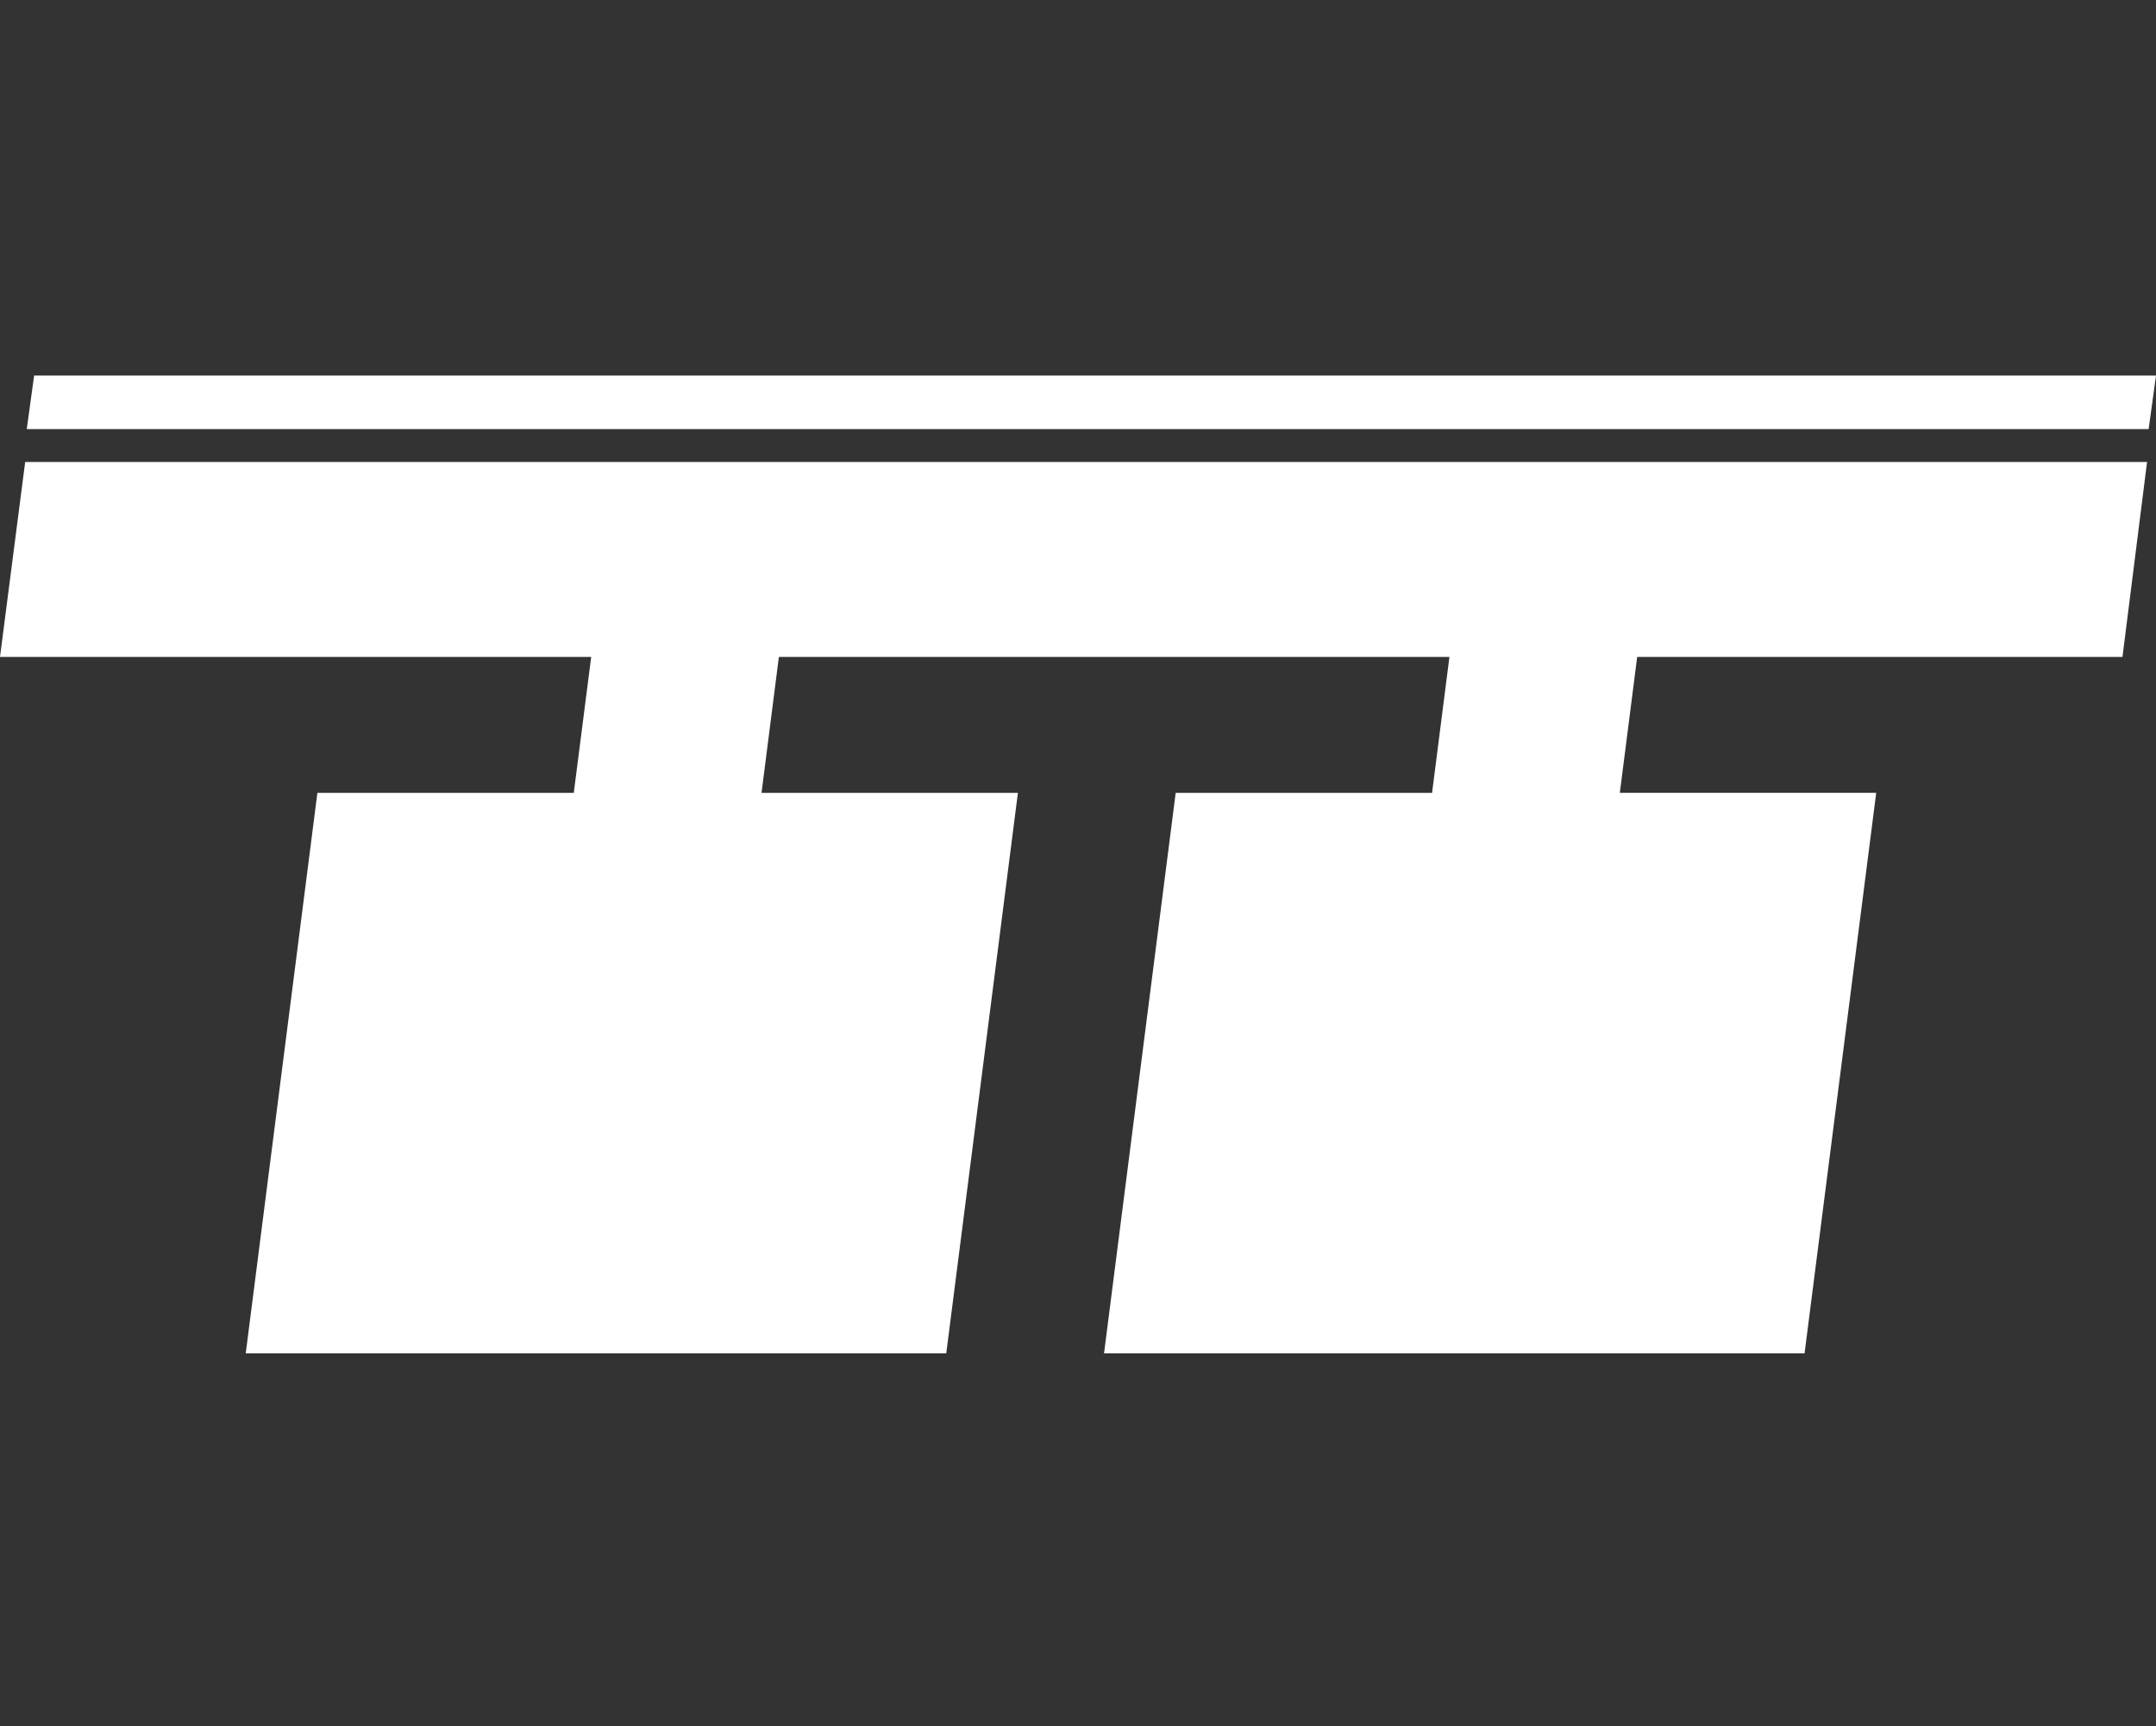
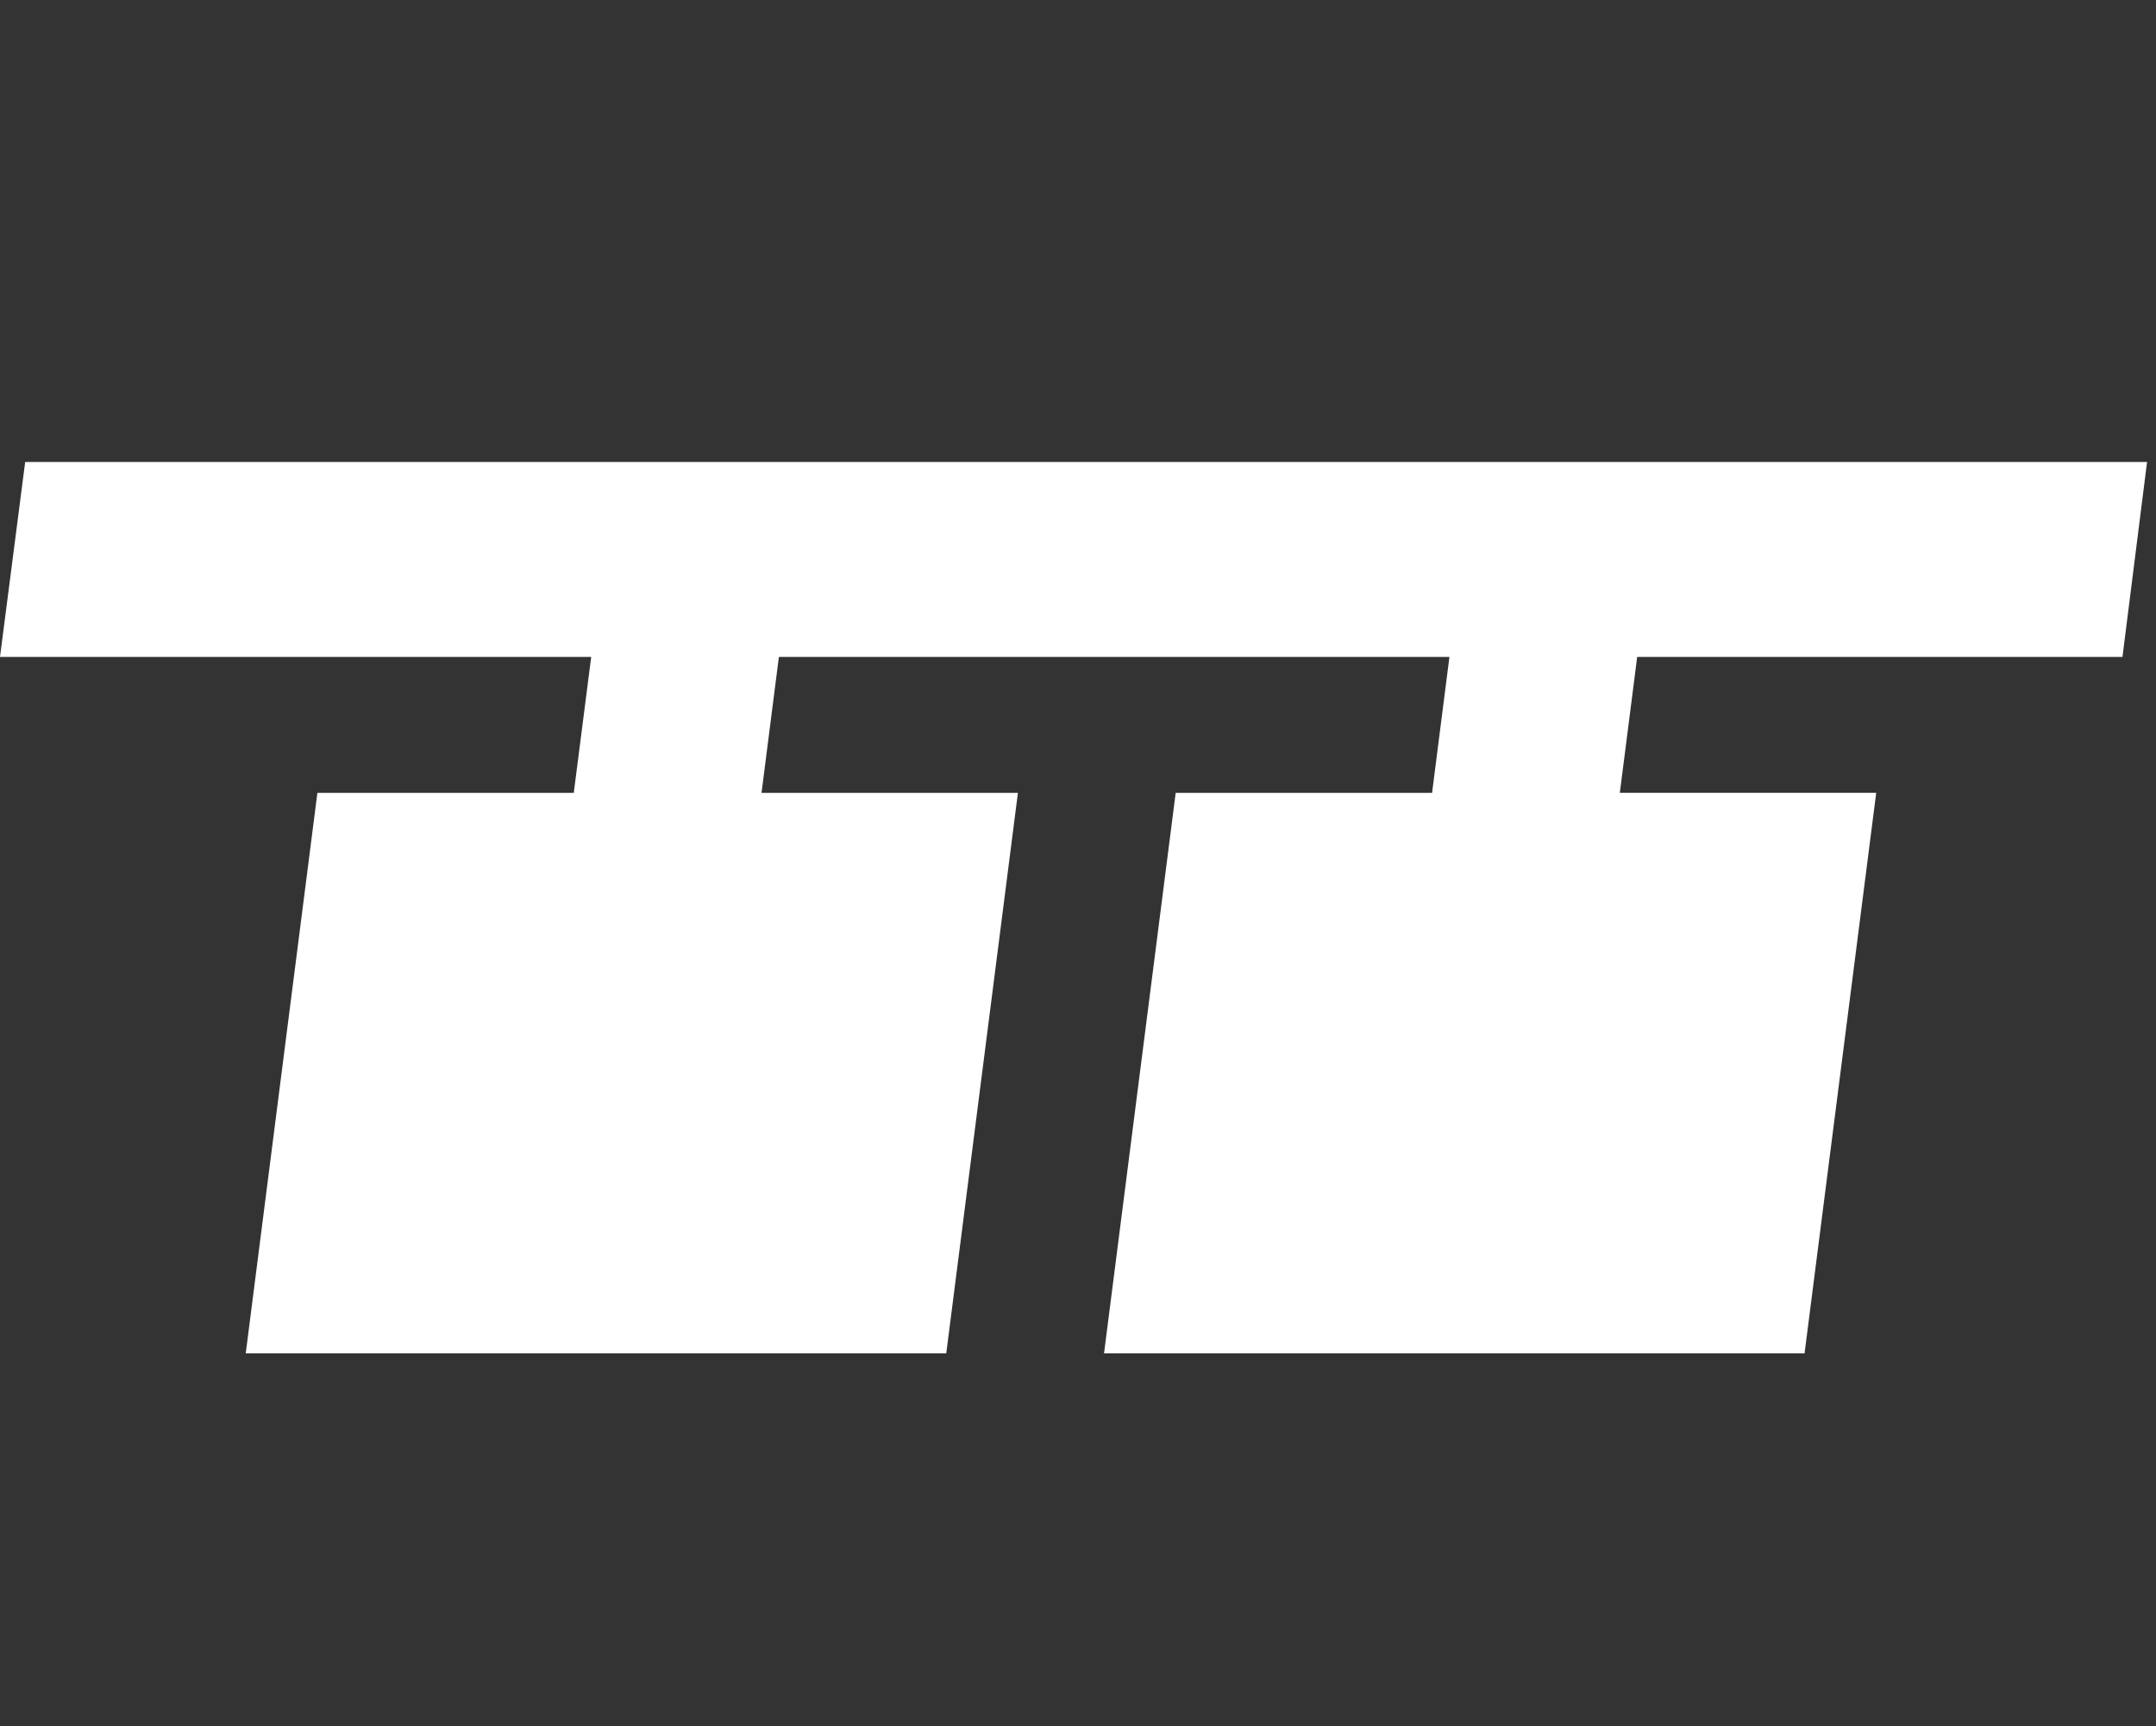
<svg xmlns="http://www.w3.org/2000/svg" version="1.1" x="0px" y="0px" width="32.796px" height="26.254px" viewBox="0 0 32.796 26.254" enable-background="new 0 0 32.796 26.254" xml:space="preserve">
  <rect x="0" y="0" width="32.796" height="26.254" fill="#333333" stroke="none" />
  <g transform="translate(-191 -6754.246)">
    <g transform="translate(191 6759.958)">
-       <path fill="#FFFFFF" d="M0,4.279h8.993L8.728,6.346h-3.9l-1.09,8.525h10.656l1.09-8.525h-3.9l0.264-2.067h10.2l-0.264,2.067h-3.9l-1.09,8.525H27.45l1.09-8.525h-3.9l0.264-2.067h7.382l0.374-2.965H0.383L0,4.279z" />
-       <path fill="#FFFFFF" d="M0.519,0L0.407,0.814h32.277L32.796,0H0.519z" />
+       <path fill="#FFFFFF" d="M0,4.279h8.993L8.728,6.346h-3.9l-1.09,8.525h10.656l1.09-8.525h-3.9l0.264-2.067h10.2l-0.264,2.067h-3.9l-1.09,8.525H27.45l1.09-8.525h-3.9l0.264-2.067h7.382l0.374-2.965H0.383z" />
    </g>
  </g>
</svg>